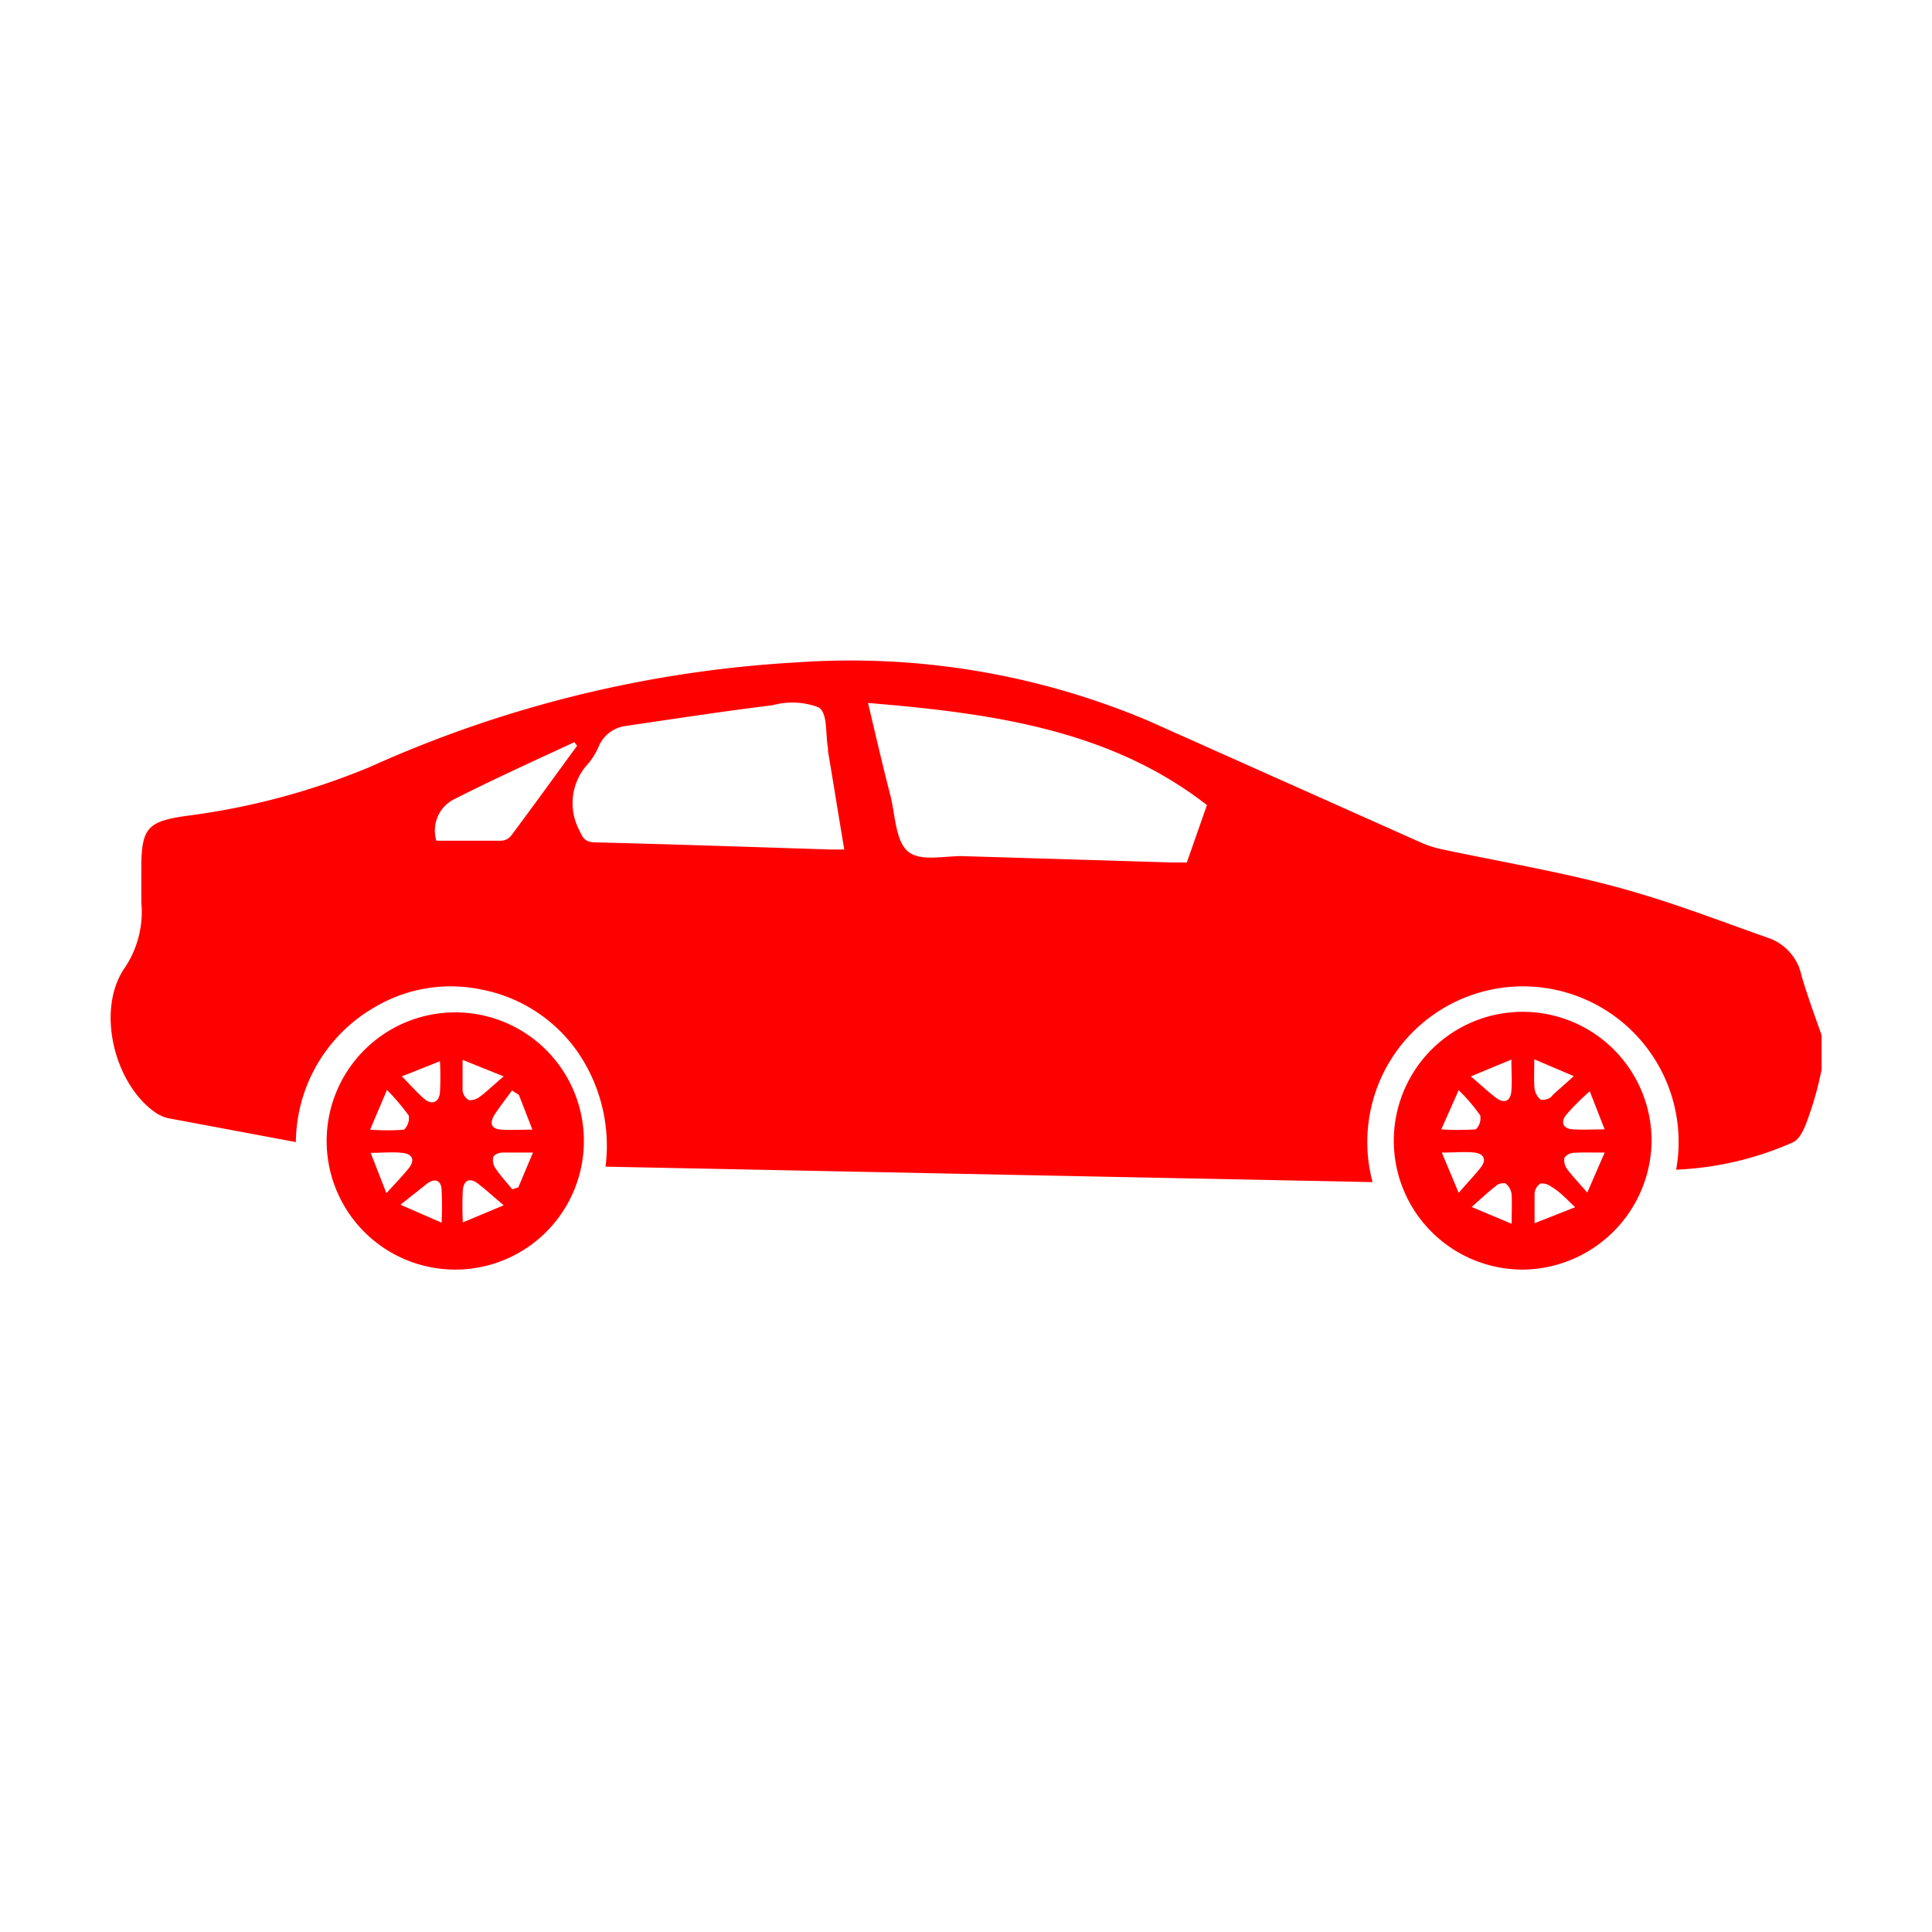
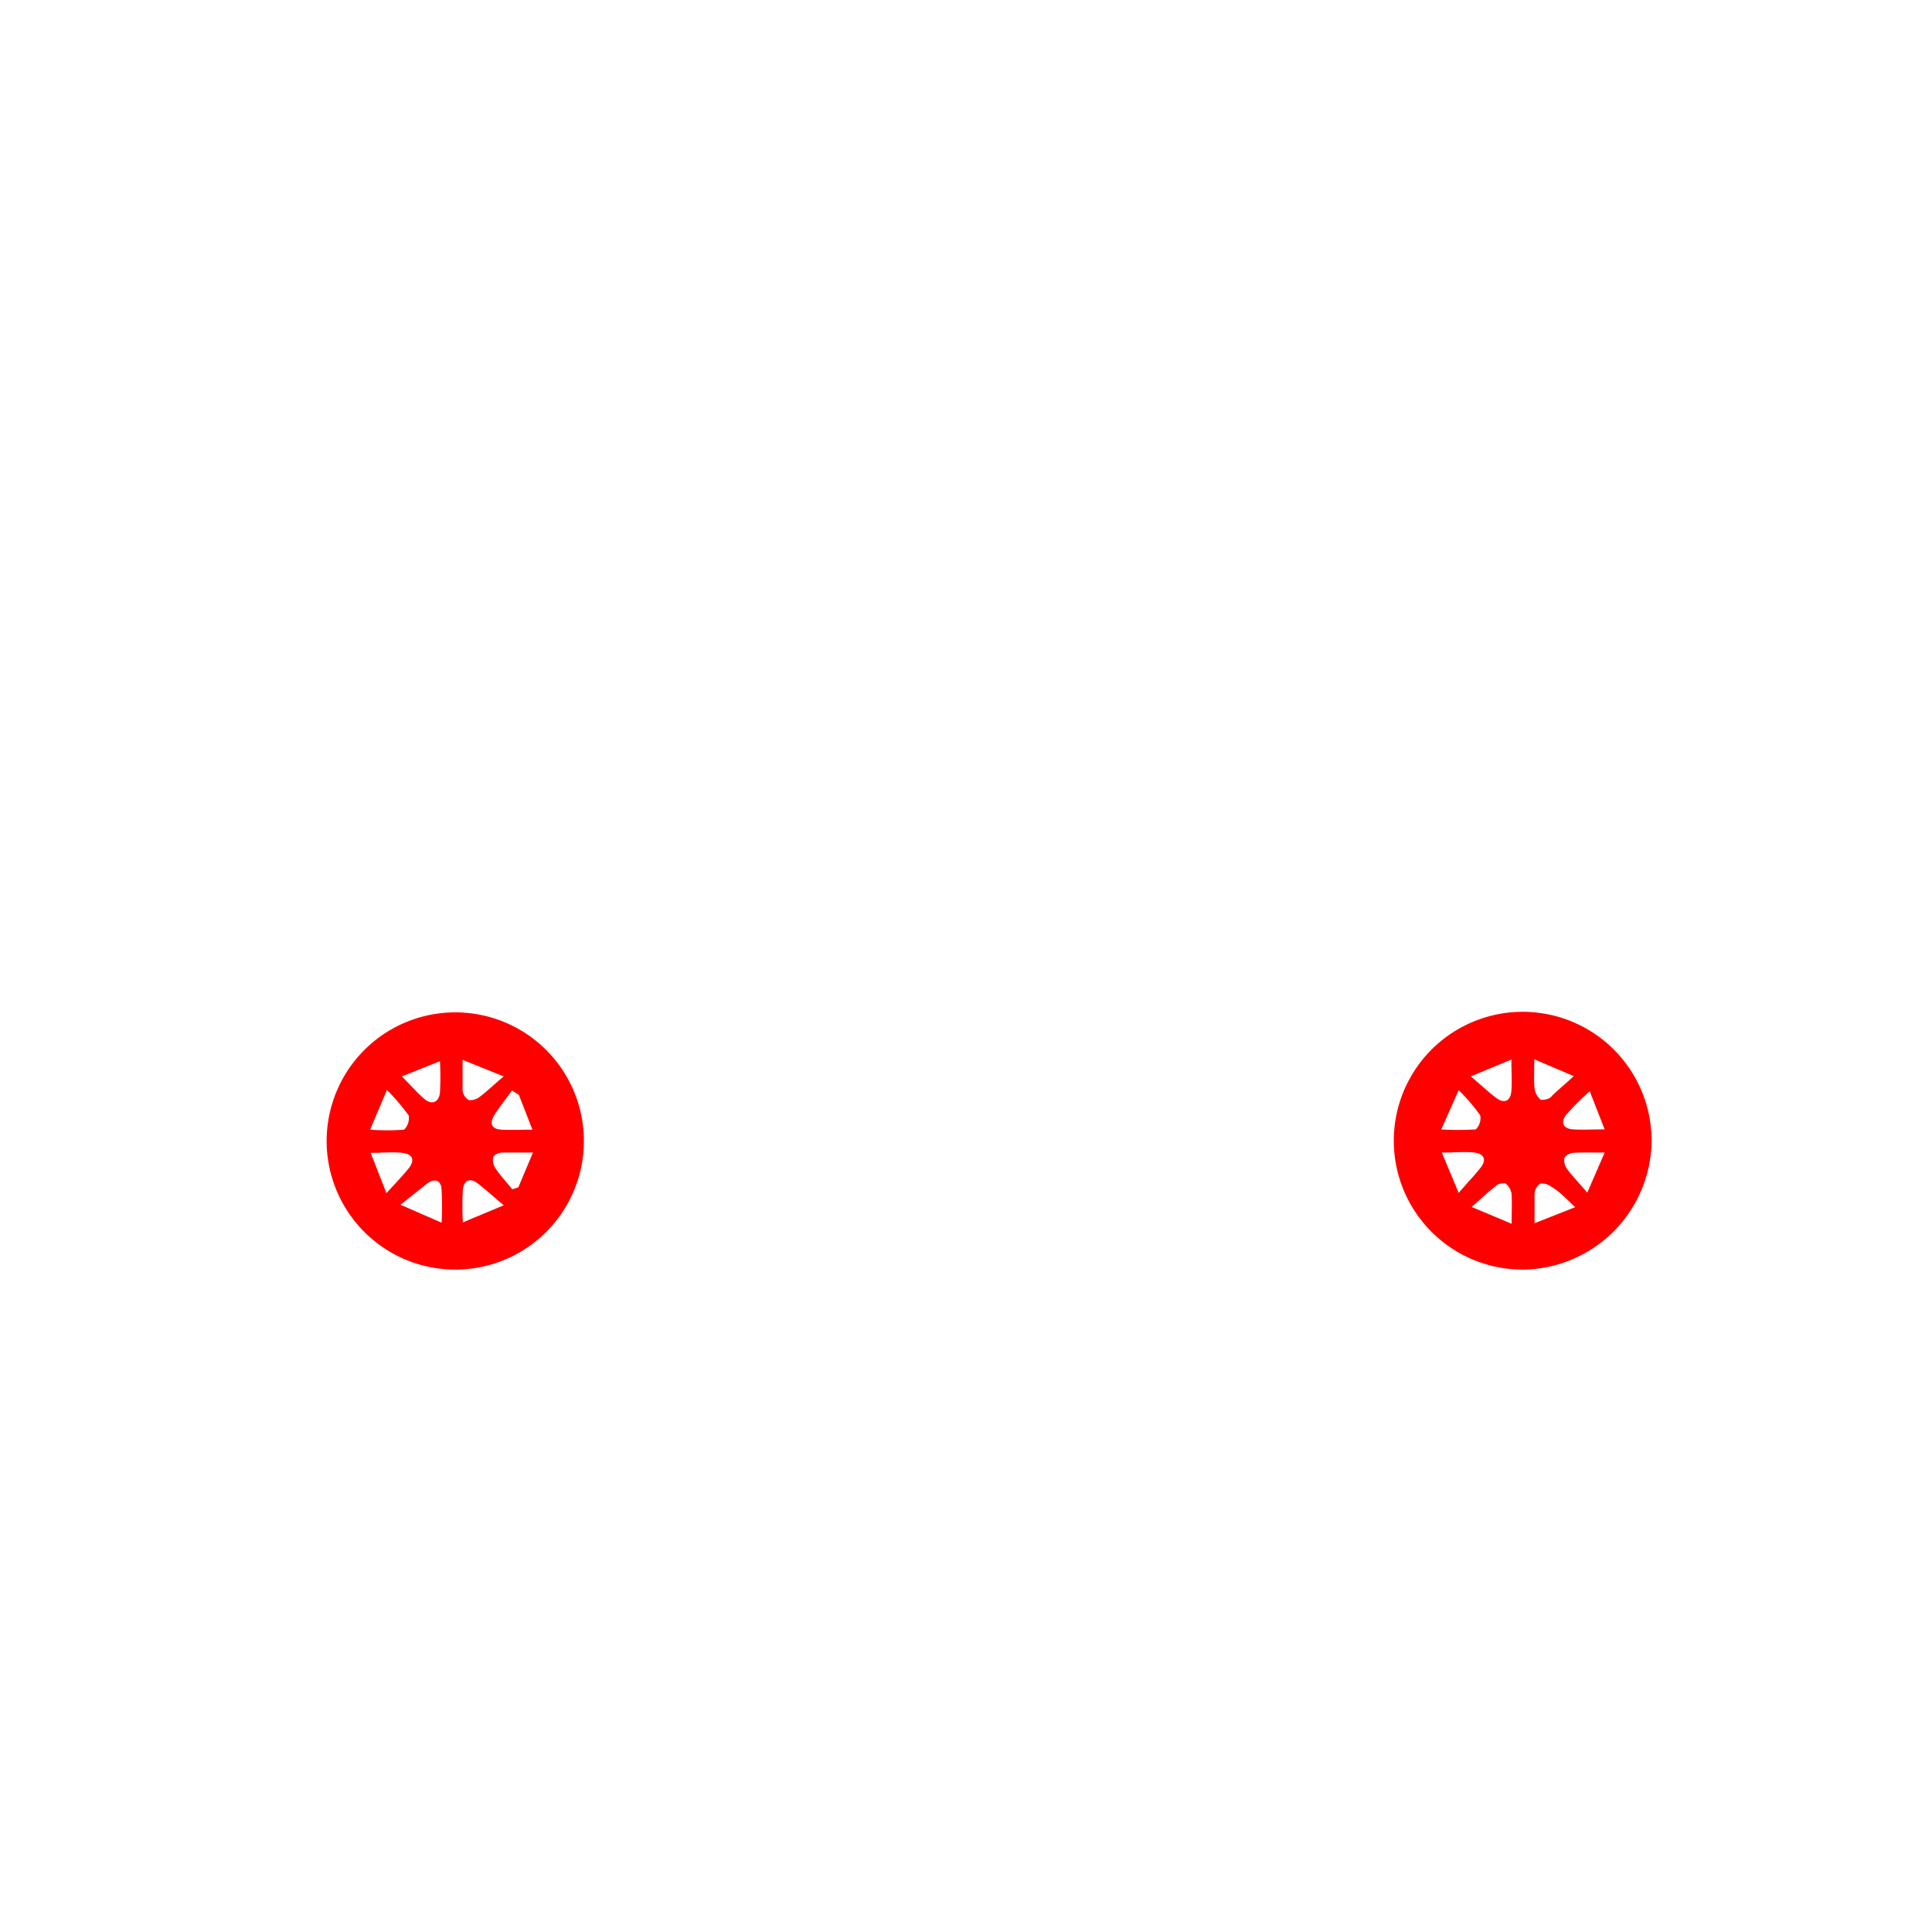
<svg xmlns="http://www.w3.org/2000/svg" id="Livello_1" data-name="Livello 1" viewBox="0 0 70 70">
  <defs>
    <style>.cls-1{fill:red;}</style>
  </defs>
-   <path class="cls-1" d="M66,38.75a12.38,12.38,0,0,1-.38,1.45c-.15.42-.31,1-.64,1.18a11.6,11.6,0,0,1-4.25,1,5.64,5.64,0,1,0-11,.45l-27.79-.56a6,6,0,0,0-1-4.14,5.52,5.52,0,0,0-3.51-2.28,5.41,5.41,0,0,0-3.85.64,5.69,5.69,0,0,0-2.86,4.89l-4.65-.87a1.42,1.42,0,0,1-.48-.23c-1.48-1.07-2.11-3.74-1.06-5.23a3.64,3.64,0,0,0,.59-2.36V31.48c0-1.47.21-1.72,1.64-1.92a25.86,25.86,0,0,0,6.64-1.77A43.48,43.48,0,0,1,28.87,24a27.74,27.74,0,0,1,12.7,2.1l9.92,4.43a3.86,3.86,0,0,0,.75.24c2.06.44,4.15.79,6.19,1.33s3.78,1.23,5.66,1.89a1.84,1.84,0,0,1,1.18,1.35c.21.73.48,1.45.73,2.17ZM31.45,25.47c.29,1.22.54,2.31.82,3.39.17.7.18,1.63.64,2s1.34.14,2,.16l7.56.23H43l.73-2.08C40.23,26.44,35.94,25.84,31.45,25.47ZM30,27.22l0-.12c-.1-.51,0-1.26-.34-1.47A2.68,2.68,0,0,0,28,25.55c-1.78.22-3.54.49-5.31.75a1.23,1.23,0,0,0-1,.75,2.46,2.46,0,0,1-.38.62A2.09,2.09,0,0,0,21,30.1c.12.28.22.41.54.42,2.86.07,5.72.17,8.58.26l.47,0C30.38,29.55,30.2,28.39,30,27.22ZM16.49,28.94a1.27,1.27,0,0,0-.68,1.52c.79,0,1.57,0,2.34,0a.48.48,0,0,0,.36-.17c.81-1.08,1.6-2.18,2.4-3.27l-.1-.13C19.37,27.56,17.91,28.22,16.49,28.94Z" />
  <path class="cls-1" d="M16.5,46a4.66,4.66,0,0,1-.31-9.31A4.66,4.66,0,1,1,16.5,46Zm.26-7.6c0,.45,0,.78,0,1.11a.46.46,0,0,0,.23.35.56.56,0,0,0,.39-.12c.26-.19.49-.42.87-.74Zm1.49,5.27c-.39-.33-.65-.57-.94-.79s-.5-.12-.54.22a11.42,11.42,0,0,0,0,1.19Zm-4.84-2.74a8.17,8.17,0,0,0,1.23,0,.59.59,0,0,0,.17-.51,7.87,7.87,0,0,0-.79-.93Zm1.39,1.41c.25-.31.15-.53-.23-.57s-.68,0-1.14,0L14,43.23C14.35,42.85,14.59,42.6,14.8,42.34Zm4-2.67-.25-.16c-.21.29-.43.57-.62.86s-.17.54.25.56.67,0,1.11,0Zm.51,2.09c-.45,0-.78,0-1.11,0-.12,0-.31.08-.33.17a.51.51,0,0,0,.09.41c.18.27.4.5.6.75l.22-.07ZM14.56,39c.33.33.56.6.82.82s.52.13.56-.23a10.43,10.43,0,0,0,0-1.14ZM16,44.3a11,11,0,0,0,0-1.17c0-.36-.25-.48-.57-.21l-.92.73Z" />
  <path class="cls-1" d="M55.21,46a4.67,4.67,0,1,1,4.63-4.68A4.71,4.71,0,0,1,55.21,46Zm.39-6.56a.63.63,0,0,0,.23.41c.07,0,.28,0,.39-.13s.47-.42.8-.73l-1.43-.61C55.59,38.86,55.57,39.16,55.6,39.45Zm2,.1a8.67,8.67,0,0,0-.86.86c-.21.27-.1.5.26.52s.67,0,1.14,0ZM57,41.77a.46.46,0,0,0-.32.18.56.56,0,0,0,.1.41c.19.25.41.48.73.85l.63-1.45C57.64,41.76,57.32,41.75,57,41.77ZM53.29,39c.38.32.64.57.92.78s.52.13.55-.25,0-.68,0-1.14Zm-1.07,1.92a10,10,0,0,0,1.25,0,.56.56,0,0,0,.16-.51,6.36,6.36,0,0,0-.78-.91Zm.63,2.3c.33-.38.58-.64.8-.92s.12-.5-.23-.54-.71,0-1.18,0ZM56.21,43a.58.58,0,0,0-.4-.12.49.49,0,0,0-.21.36c0,.31,0,.63,0,1.08l1.47-.58C56.69,43.37,56.46,43.14,56.21,43Zm-1.45.23a.59.59,0,0,0-.22-.36c-.08,0-.26,0-.35.11-.27.2-.51.44-.87.75l1.45.61C54.77,43.81,54.79,43.49,54.76,43.18Z" />
</svg>